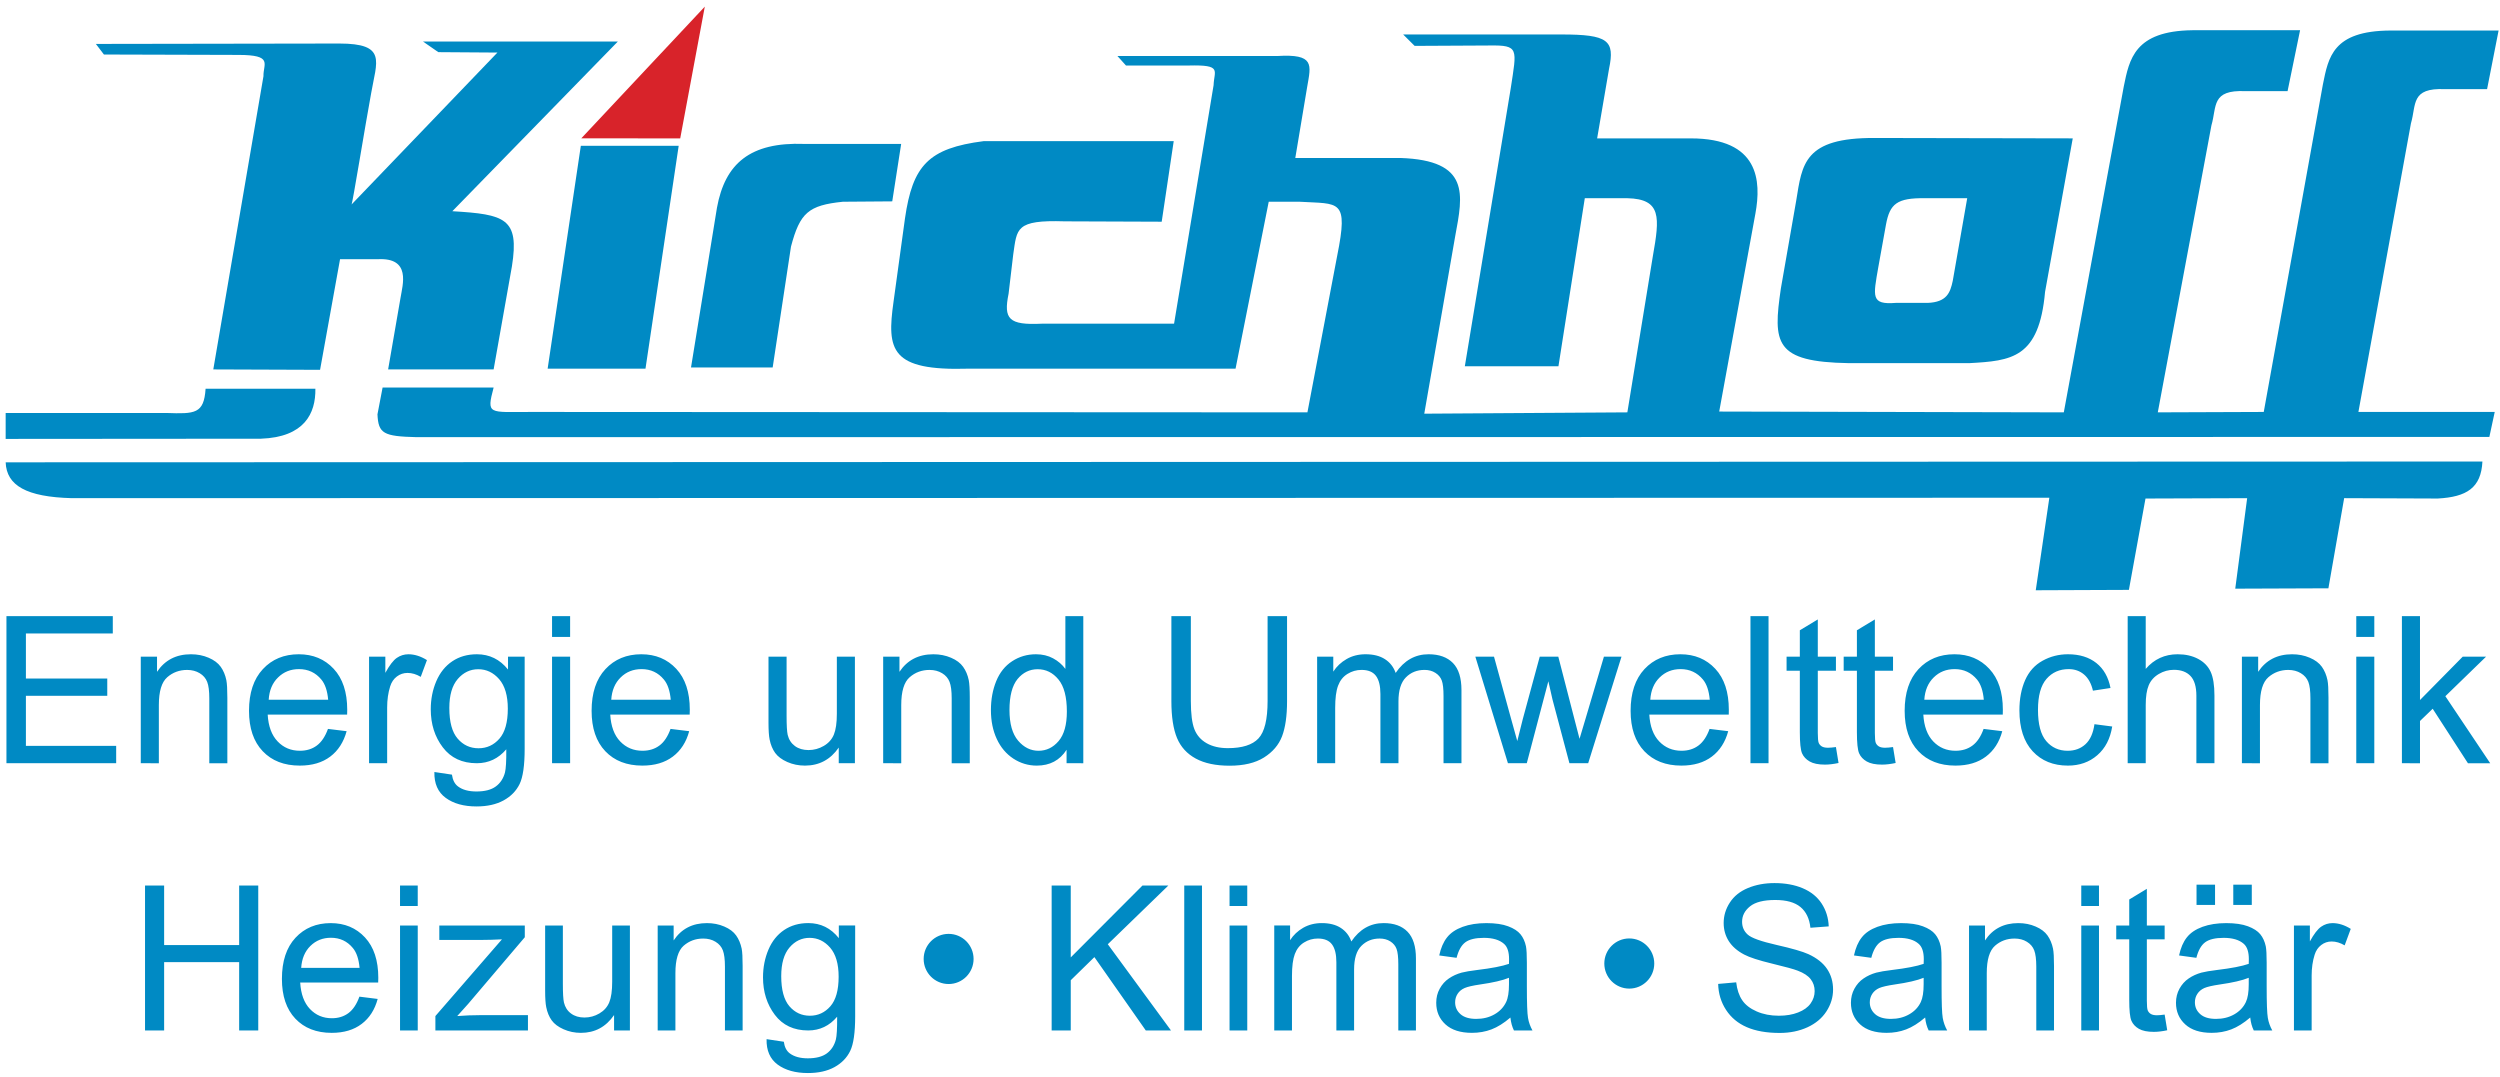
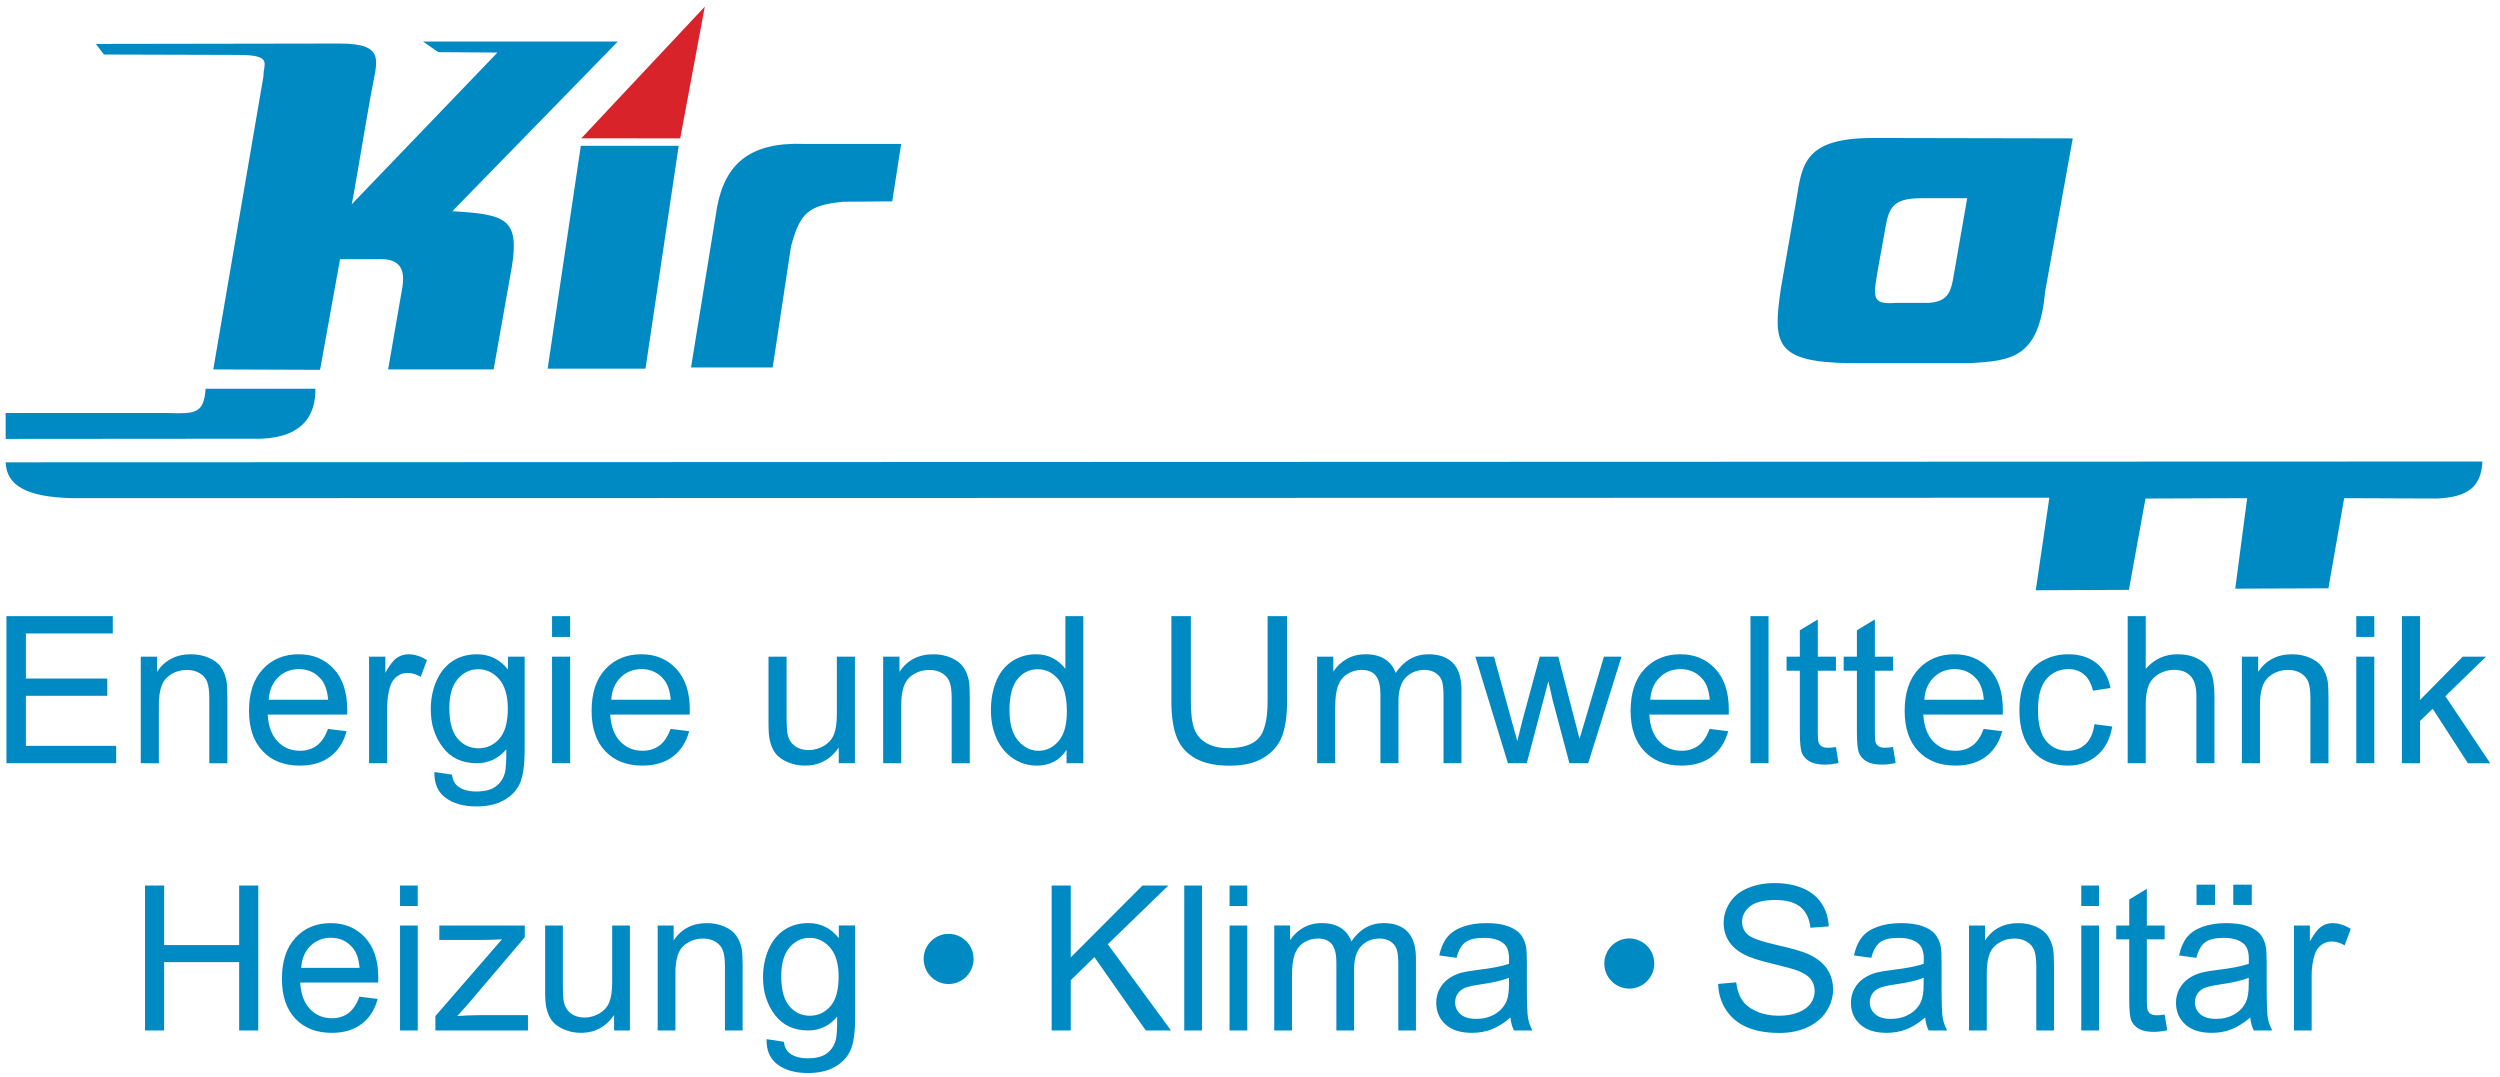
<svg xmlns="http://www.w3.org/2000/svg" height="143" viewBox="0 0 332 143" width="332">
  <g fill="none" fill-rule="evenodd" transform="translate(.752 .878)">
    <g fill="#008ac4">
-       <path d="m54.572 57.176 275.263-.029.713-3.319-18.102-.004 6.974-38.312c.736-2.511-.056-4.758 4.523-4.55h5.589l1.529-7.786h-14.41c-7.626.052-8.192 3.554-8.923 7.162l-7.854 43.49-14.071.054 7.122-38.108c.737-2.51-.055-4.756 4.519-4.547h5.593l1.662-8.091h-14.296c-7.705.093-8.381 3.857-9.116 7.461l-7.966 43.285-45.762-.106 4.807-26.294c.792-4.341.507-9.984-8.59-9.984h-12.428l1.583-9.252c.791-3.764-.113-4.548-6.328-4.548h-21.015l1.524 1.517 9.944-.053c3.952-.053 3.616.416 2.825 5.644l-6.103 36.956h12.432l3.499-22.318h5.652c4.573.107 4.291 2.562 3.388 7.684l-3.388 20.754-26.97.176 4.114-23.606c1.017-5.487 2.032-10.036-7.289-10.352h-13.953l1.581-9.46c.509-2.93 1.019-4.392-4.011-4.078h-21.188l1.132 1.259h8.361c4.464-.112 3.335.675 3.275 2.61l-5.249 31.677h-17.573c-4.404.211-5.085-.626-4.404-3.972l.619-5.227c.508-3.449.284-4.602 6.837-4.394l12.879.05 1.596-10.701h-25.235c-7.346.942-9.436 3.238-10.452 10.246l-1.522 11.084c-.907 6.43-.397 9.198 9.939 8.886h35.481l4.405-22.166h4.124c5.253.314 6.495-.417 4.97 7.163l-3.955 20.805-103.102-.054c-5.647 0-5.932.417-4.97-3.24h-14.745l-.681 3.555c.117 2.561.792 2.927 5.199 3.033" />
-       <path d="m271.4 65.222-1.804 12.286 12.369-.051 2.204-12.13 13.501-.049-1.581 12.019 12.37-.049 2.093-11.971 12.425.049c3.844-.208 5.765-1.41 5.936-4.914l-328.913.105c.111 3.086 2.767 4.601 8.757 4.76z" />
+       <path d="m271.4 65.222-1.804 12.286 12.369-.051 2.204-12.13 13.501-.049-1.581 12.019 12.37-.049 2.093-11.971 12.425.049c3.844-.208 5.765-1.41 5.936-4.914l-328.913.105c.111 3.086 2.767 4.601 8.757 4.76" />
      <path d="m45.929 26.282 19.377-20.18-7.85-.055-2.034-1.41h25.875l-21.978 22.534c7.007.416 8.927.938 7.912 7.318l-2.43 13.692h-14.011l1.638-9.46c.283-1.778 1.467-5.437-3.053-5.174h-4.97l-2.653 14.688-14.18-.054 6.664-38.944c-.054-1.62 1.356-2.822-3.332-2.822l-17.855-.053-1.071-1.407 32.313-.053c6.386 0 4.973 2.349 4.239 6.636-.793 4.288-2.484 14.744-2.6 14.744zm30.452-7.794h12.995l-4.408 29.591h-12.994zm198.127-.99-26.271-.053c-9.436-.052-9.662 3.453-10.451 8.311l-2.036 11.658c-1.074 7.319-.848 9.773 9.038 9.934h15.988c5.595-.315 9.265-.63 10.056-9.465zm-14.015 7.946h-5.589c-3.73-.052-4.688.732-5.199 3.503l-1.017 5.644c-.677 3.921-1.018 5.018 2.316 4.755h4.238c2.542-.102 2.995-1.356 3.33-2.926zm-169.48 22.48 3.448-21.226c1.069-5.856 4.404-8.727 11.578-8.464h12.883l-1.185 7.628-6.555.051c-4.577.471-5.704 1.467-6.893 5.96l-2.432 16.051zm-91.014 6.041h21.34c3.801.129 4.989.129 5.212-3.22h14.579c.053 3.291-1.469 6.432-7.233 6.637l-33.898.027z" />
    </g>
    <path d="m76.446 17.491 16.4-17.491-3.265 17.501z" fill="#d8232a" />
    <path d="m275.64 119.442v-2.718h2.353v2.718zm-113.109 0v-2.718h2.352v2.718zm-110.16 0v-2.718h2.352v2.718zm238.576-.144v-2.693h2.459v2.693zm4.88 0v-2.693h2.458v2.693zm-20.186 16.671v-13.94h2.353v13.94zm-113.109 0v-13.94h2.352v13.94zm-110.16 0v-13.94h2.352v13.94zm104.144 0v-19.244h2.355v19.244zm147.367 0v-13.94h2.117v2.112c.541-.99 1.04-1.641 1.499-1.955.455-.316.96-.474 1.51-.474.792 0 1.599.255 2.418.764l-.808 2.191c-.579-.341-1.154-.516-1.729-.516-.516 0-.979.157-1.385.47-.411.311-.704.743-.875 1.295-.265.839-.395 1.757-.395 2.755v7.3zm-17.17-2.112.342 2.084c-.66.142-1.257.212-1.779.212-.851 0-1.516-.136-1.985-.405-.471-.274-.801-.63-.993-1.072-.193-.438-.288-1.371-.288-2.789v-8.02h-1.726v-1.838h1.726v-3.455l2.339-1.416v4.871h2.364v1.838h-2.364v8.151c0 .673.042 1.107.123 1.3.084.191.218.343.408.46.188.11.454.17.805.17.26 0 .606-.03 1.029-.091zm-205.916 2.112v-2.047c-1.082 1.573-2.55 2.363-4.407 2.363-.821 0-1.585-.159-2.297-.475-.709-.314-1.235-.706-1.581-1.187-.344-.477-.585-1.06-.724-1.752-.096-.463-.146-1.196-.146-2.203v-8.637h2.354v7.729c0 1.235.046 2.065.143 2.492.15.623.461 1.113.943 1.465.478.355 1.071.532 1.775.532.709 0 1.373-.179 1.991-.543.617-.363 1.056-.858 1.312-1.483.257-.627.386-1.536.386-2.724v-7.468h2.353v13.94zm179.938 0v-13.94h2.121v1.983c1.018-1.534 2.491-2.301 4.418-2.301.838 0 1.606.149 2.308.456.704.3 1.227.695 1.574 1.185.348.492.592 1.075.732 1.748.089.437.133 1.205.133 2.299v8.57h-2.354v-8.48c0-.963-.093-1.681-.273-2.159-.182-.478-.507-.857-.977-1.141-.464-.289-1.011-.427-1.64-.427-1.003 0-1.867.318-2.592.954-.73.642-1.095 1.854-1.095 3.638v7.615zm-174.146 0v-13.94h2.119v1.983c1.016-1.534 2.492-2.301 4.416-2.301.838 0 1.604.149 2.309.456.703.3 1.228.695 1.575 1.185.349.492.591 1.075.734 1.748.087.437.127 1.205.127 2.299v8.57h-2.349v-8.48c0-.963-.095-1.681-.275-2.159-.183-.478-.506-.857-.975-1.141-.466-.289-1.014-.427-1.641-.427-1.004 0-1.864.318-2.596.954-.727.642-1.091 1.854-1.091 3.638v7.615zm-29.521 0v-1.915l8.838-10.187c-1.003.051-1.887.077-2.655.077h-5.662v-1.915h11.352v1.559l-7.519 8.85-1.453 1.617c1.056-.082 2.046-.119 2.968-.119h6.423v2.034zm240.813-6.997c-.856.35-2.135.646-3.845.889-.966.142-1.651.3-2.052.471-.399.18-.708.434-.926.772-.221.336-.327.711-.327 1.123 0 .632.236 1.155.713 1.575.471.421 1.166.628 2.083.628.906 0 1.71-.193 2.421-.597.704-.398 1.225-.942 1.554-1.638.251-.529.378-1.317.378-2.359zm.198 5.275c-.875.746-1.711 1.271-2.519 1.577-.803.307-1.673.459-2.594.459-1.529 0-2.696-.372-3.516-1.121-.823-.751-1.232-1.707-1.232-2.869 0-.686.156-1.31.463-1.872.314-.561.717-1.02 1.22-1.357.5-.345 1.062-.601 1.692-.777.463-.122 1.156-.239 2.09-.354 1.899-.227 3.299-.5 4.197-.813.01-.326.013-.53.013-.618 0-.961-.223-1.641-.667-2.034-.6-.535-1.492-.8-2.681-.8-1.106 0-1.923.196-2.448.584-.531.39-.92 1.077-1.173 2.067l-2.297-.314c.21-.99.551-1.788 1.029-2.394.48-.611 1.173-1.077 2.081-1.409.906-.328 1.957-.491 3.151-.491 1.187 0 2.147.142 2.891.422.736.277 1.284.631 1.632 1.056.348.423.592.961.732 1.607.077.406.117 1.131.117 2.183v3.145c0 2.198.051 3.587.154 4.171.098.582.297 1.141.592 1.674h-2.458c-.244-.49-.401-1.061-.469-1.721zm-43.371-5.275c-.852.35-2.137.646-3.843.889-.967.142-1.648.3-2.052.471-.401.18-.709.434-.929.772-.217.336-.328.711-.328 1.123 0 .632.241 1.155.714 1.575.475.421 1.17.628 2.083.628.91 0 1.714-.193 2.42-.597.708-.398 1.228-.942 1.557-1.638.25-.529.378-1.317.378-2.359zm.198 5.275c-.873.746-1.713 1.271-2.517 1.577-.808.307-1.672.459-2.595.459-1.524 0-2.701-.372-3.518-1.121-.818-.751-1.225-1.707-1.225-2.869 0-.686.154-1.31.462-1.872.308-.561.711-1.02 1.214-1.357.501-.345 1.065-.601 1.693-.777.461-.122 1.159-.239 2.093-.354 1.896-.227 3.302-.5 4.195-.813.009-.326.018-.53.018-.618 0-.961-.225-1.641-.673-2.034-.596-.535-1.492-.8-2.675-.8-1.107 0-1.926.196-2.454.584-.523.39-.916 1.077-1.17 2.067l-2.301-.314c.211-.99.556-1.788 1.035-2.394.475-.611 1.17-1.077 2.078-1.409.906-.328 1.957-.491 3.151-.491 1.184 0 2.149.142 2.887.422.744.277 1.288.631 1.635 1.056.346.423.594.961.734 1.607.078.406.116 1.131.116 2.183v3.145c0 2.198.049 3.587.152 4.171.101.582.298 1.141.594 1.674h-2.458c-.243-.49-.406-1.061-.47-1.721zm-55.265-5.275c-.853.35-2.136.646-3.844.889-.967.142-1.653.3-2.05.471-.405.18-.714.434-.931.772-.217.336-.327.711-.327 1.123 0 .632.238 1.155.71 1.575.476.421 1.175.628 2.086.628.906 0 1.712-.193 2.419-.597.706-.398 1.225-.942 1.558-1.638.253-.529.379-1.317.379-2.359zm.193 5.275c-.869.746-1.709 1.271-2.515 1.577-.807.307-1.672.459-2.595.459-1.526 0-2.697-.372-3.517-1.121-.82-.751-1.228-1.707-1.228-2.869 0-.686.15-1.31.462-1.872.309-.561.714-1.02 1.216-1.357.5-.345 1.063-.601 1.693-.777.463-.122 1.158-.239 2.09-.354 1.902-.227 3.3-.5 4.199-.813.008-.326.013-.53.013-.618 0-.961-.222-1.641-.668-2.034-.601-.535-1.495-.8-2.68-.8-1.108 0-1.925.196-2.453.584-.529.39-.915 1.077-1.17 2.067l-2.303-.314c.21-.99.558-1.788 1.035-2.394.478-.611 1.172-1.077 2.081-1.409.904-.328 1.951-.491 3.149-.491 1.186 0 2.149.142 2.888.422.744.277 1.286.631 1.635 1.056.349.423.594.961.731 1.607.078.406.119 1.131.119 2.183v3.145c0 2.198.049 3.587.152 4.171.097.582.296 1.141.594 1.674h-2.461c-.243-.49-.401-1.061-.471-1.721zm-160.588-6.589h7.753c-.106-1.174-.4-2.052-.89-2.639-.749-.909-1.721-1.363-2.913-1.363-1.082 0-1.991.361-2.727 1.086-.736.727-1.146 1.7-1.223 2.916zm7.727 3.819 2.43.304c-.38 1.425-1.09 2.536-2.13 3.321-1.035.786-2.361 1.182-3.973 1.182-2.033 0-3.64-.63-4.83-1.884-1.191-1.259-1.783-3.02-1.783-5.285 0-2.347.6-4.166 1.8-5.458 1.204-1.296 2.766-1.946 4.681-1.946 1.859 0 3.372.635 4.55 1.903 1.178 1.27 1.768 3.055 1.768 5.358 0 .141-.005.35-.016.628h-10.355c.088 1.534.523 2.708 1.297 3.518.774.816 1.743 1.224 2.903 1.224.863 0 1.599-.228 2.21-.683.608-.457 1.094-1.183 1.451-2.181zm56.022-2.73c0 1.827.365 3.162 1.086 4.004.723.84 1.631 1.259 2.722 1.259 1.079 0 1.985-.419 2.718-1.253.73-.833 1.098-2.146 1.098-3.929 0-1.708-.38-2.994-1.13-3.862-.757-.866-1.663-1.298-2.725-1.298-1.048 0-1.939.428-2.669 1.279-.73.853-1.1 2.121-1.1 3.801zm-1.945 8.374 2.288.344c.096.708.359 1.224.796 1.547.585.436 1.381.655 2.392.655 1.09 0 1.931-.219 2.525-.655.591-.436.992-1.05 1.2-1.837.124-.482.18-1.493.169-3.034-1.025 1.217-2.309 1.825-3.841 1.825-1.909 0-3.388-.691-4.432-2.076-1.045-1.384-1.571-3.039-1.571-4.974 0-1.327.244-2.56.722-3.684.475-1.123 1.175-1.991 2.083-2.605.91-.611 1.981-.919 3.209-.919 1.641 0 2.992.664 4.054 2v-1.682h2.171v12.048c0 2.174-.22 3.71-.66 4.613-.44.908-1.138 1.623-2.091 2.15-.956.524-2.13.785-3.524.785-1.657 0-2.994-.373-4.016-1.12-1.016-.75-1.511-1.875-1.475-3.382zm67.418-1.154v-13.94h2.103v1.952c.438-.681 1.017-1.23 1.742-1.647.726-.413 1.549-.623 2.471-.623 1.026 0 1.869.214 2.529.644.658.429 1.123 1.029 1.392 1.795 1.1-1.623 2.53-2.439 4.289-2.439 1.378 0 2.437.383 3.179 1.15.74.768 1.112 1.945 1.112 3.54v9.568h-2.341v-8.782c0-.944-.077-1.626-.231-2.041-.15-.414-.431-.749-.828-1.004-.403-.256-.87-.38-1.414-.38-.976 0-1.786.323-2.435.977-.643.65-.964 1.694-.964 3.129v8.101h-2.354v-9.057c0-1.053-.19-1.839-.573-2.361-.385-.527-1.011-.789-1.885-.789-.663 0-1.272.173-1.837.524-.563.348-.97.863-1.223 1.537-.253.672-.377 1.645-.377 2.913v7.233zm-149.96 0v-19.244h2.537v7.905h9.963v-7.905h2.536v19.244h-2.536v-9.073h-9.963v9.073zm208.917-6.181 2.391-.211c.112.959.376 1.753.793 2.368.413.618 1.053 1.115 1.925 1.497.872.38 1.85.57 2.942.57.97 0 1.821-.142 2.561-.433.743-.287 1.293-.683 1.654-1.186.36-.506.543-1.054.543-1.648 0-.606-.175-1.132-.523-1.58-.347-.456-.922-.831-1.727-1.137-.512-.202-1.651-.513-3.412-.939-1.76-.424-2.989-.825-3.698-1.201-.917-.48-1.6-1.081-2.05-1.791-.449-.715-.673-1.511-.673-2.399 0-.972.274-1.879.826-2.722.548-.846 1.349-1.487 2.405-1.925 1.058-.438 2.23-.653 3.517-.653 1.423 0 2.675.228 3.757.686 1.087.462 1.923 1.137 2.508 2.031.581.894.897 1.902.939 3.033l-2.431.183c-.131-1.217-.573-2.135-1.328-2.759-.754-.621-1.866-.929-3.34-.929-1.537 0-2.654.28-3.353.846-.702.565-1.053 1.248-1.053 2.043 0 .692.248 1.259.745 1.704.489.449 1.761.904 3.821 1.373 2.064.467 3.481.879 4.244 1.228 1.116.514 1.941 1.17 2.474 1.961.531.791.798 1.704.798 2.737 0 1.024-.293 1.992-.878 2.896-.583.905-1.425 1.609-2.517 2.114-1.094.502-2.325.755-3.692.755-1.734 0-3.189-.256-4.361-.764-1.172-.506-2.093-1.268-2.759-2.289-.668-1.022-1.018-2.172-1.052-3.457zm-88.518 6.181v-19.244h2.536v9.544l9.522-9.544h3.436l-8.038 7.794 8.393 11.45h-3.347l-6.827-9.741-3.139 3.071v6.67zm-10.367-9.497c0 1.839-1.482 3.33-3.315 3.33-1.832 0-3.315-1.491-3.315-3.33 0-1.839 1.483-3.33 3.315-3.33 1.833 0 3.315 1.492 3.315 3.33zm90.394.607c0 1.84-1.485 3.331-3.317 3.331-1.829 0-3.316-1.491-3.316-3.331 0-1.837 1.487-3.33 3.316-3.33 1.832 0 3.317 1.493 3.317 3.33z" fill="#008ac4" />
    <path d="m167.584 80.945h2.585v11.284c0 1.961-.225 3.519-.666 4.676-.446 1.157-1.248 2.09-2.405 2.817-1.159.723-2.68 1.085-4.564 1.085-1.829 0-3.326-.317-4.485-.946-1.166-.633-1.997-1.542-2.494-2.735-.498-1.198-.747-2.826-.747-4.897v-11.284h2.585v11.271c0 1.693.159 2.942.473 3.751.318.8.857 1.419 1.626 1.855.767.437 1.707.653 2.817.653 1.903 0 3.256-.43 4.064-1.289.809-.865 1.212-2.519 1.212-4.97zm-167.48 19.532v-19.532h14.123v2.304h-11.539v5.984h10.805v2.289h-10.805v6.648h11.988v2.307zm174.059 0v-14.15h2.145v1.986c.445-.695 1.036-1.247 1.774-1.672.735-.423 1.576-.634 2.515-.634 1.05 0 1.906.22 2.575.654.673.435 1.145 1.045 1.42 1.824 1.124-1.652 2.578-2.478 4.371-2.478 1.403 0 2.483.391 3.239 1.165.755.777 1.129 1.975 1.129 3.588v9.717h-2.382v-8.915c0-.956-.077-1.647-.233-2.071-.156-.422-.439-.759-.849-1.016-.407-.261-.887-.39-1.438-.39-.994 0-1.823.33-2.478.993-.656.662-.986 1.719-.986 3.178v8.221h-2.397v-9.196c0-1.065-.197-1.864-.585-2.396-.393-.533-1.034-.8-1.92-.8-.676 0-1.298.179-1.871.534-.574.354-.988.875-1.244 1.556-.261.687-.387 1.675-.387 2.96v7.343zm25.338 0-4.327-14.15h2.478l2.246 8.168.845 3.038c.032-.152.276-1.127.732-2.919l2.25-8.287h2.465l2.119 8.205.702 2.706.815-2.731 2.423-8.18h2.333l-4.423 14.15h-2.492l-2.251-8.474-.546-2.412-2.865 10.886zm-142.566 1.167 2.331.349c.099.72.369 1.245.813 1.573.594.443 1.407.664 2.438.664 1.108 0 1.967-.221 2.569-.664.607-.442 1.014-1.067 1.226-1.864.122-.489.185-1.513.172-3.076-1.042 1.232-2.352 1.852-3.916 1.852-1.945 0-3.448-.703-4.514-2.107-1.067-1.402-1.6-3.086-1.6-5.048 0-1.352.246-2.596.734-3.736.489-1.141 1.198-2.023 2.124-2.645.927-.624 2.017-.934 3.271-.934 1.671 0 3.047.677 4.13 2.026v-1.706h2.211v12.232c0 2.2-.224 3.762-.671 4.681-.451.919-1.16 1.646-2.135 2.179-.968.527-2.167.797-3.585.797-1.692 0-3.054-.376-4.093-1.138-1.04-.756-1.54-1.902-1.505-3.434zm1.984-8.495c0 1.856.368 3.211 1.106 4.063.736.854 1.66 1.279 2.772 1.279 1.1 0 2.025-.423 2.771-1.272.744-.848 1.118-2.18 1.118-3.987 0-1.735-.387-3.038-1.15-3.918-.771-.881-1.696-1.319-2.779-1.319-1.065 0-1.974.434-2.72 1.298-.747.867-1.119 2.152-1.119 3.857zm81.97 7.329v-1.787c-.897 1.403-2.217 2.104-3.959 2.104-1.128 0-2.161-.312-3.113-.932-.943-.624-1.679-1.487-2.195-2.604-.52-1.115-.779-2.393-.779-3.842 0-1.412.235-2.693.704-3.842.472-1.151 1.177-2.035 2.122-2.646.939-.614 1.99-.921 3.156-.921.85 0 1.614.181 2.276.541.668.36 1.208.827 1.629 1.403v-7.005h2.381v19.532zm-7.582-7.062c0 1.811.382 3.168 1.145 4.063.765.896 1.668 1.345 2.705 1.345 1.05 0 1.938-.428 2.672-1.285.73-.857 1.099-2.164 1.099-3.924 0-1.935-.37-3.358-1.119-4.263-.748-.905-1.665-1.358-2.758-1.358-1.065 0-1.956.437-2.673 1.303-.711.877-1.071 2.245-1.071 4.12zm184.915 7.062v-19.532h2.401v11.139l5.675-5.757h3.1l-5.407 5.249 5.957 8.902h-2.958l-4.68-7.235-1.686 1.625v5.611zm-36.418 0v-19.532h2.396v7.005c1.117-1.293 2.529-1.944 4.236-1.944 1.048 0 1.96.207 2.731.62.771.413 1.324.983 1.657 1.711.334.73.502 1.786.502 3.171v8.969h-2.399v-8.969c0-1.196-.262-2.072-.779-2.616-.521-.547-1.257-.82-2.207-.82-.708 0-1.378.183-2.002.553-.629.371-1.074.868-1.341 1.499-.267.63-.398 1.503-.398 2.611v7.742zm-239.002-4.557 2.478.303c-.396 1.447-1.117 2.575-2.173 3.372-1.056.8-2.407 1.198-4.048 1.198-2.071 0-3.711-.637-4.923-1.912-1.214-1.275-1.82-3.062-1.82-5.361 0-2.378.614-4.224 1.841-5.54 1.223-1.316 2.816-1.973 4.766-1.973 1.894 0 3.441.646 4.638 1.933 1.198 1.286 1.798 3.097 1.798 5.434 0 .145-.005.356-.013.642h-10.55c.09 1.553.529 2.742 1.321 3.567.787.826 1.771 1.239 2.954 1.239.878 0 1.63-.228 2.25-.692.621-.46 1.115-1.199 1.481-2.21zm-7.871-3.878h7.898c-.108-1.192-.408-2.081-.907-2.678-.764-.923-1.754-1.385-2.972-1.385-1.104 0-2.027.368-2.776 1.107-.756.733-1.165 1.716-1.243 2.955zm53.362 3.878 2.48.303c-.39 1.447-1.115 2.575-2.173 3.372-1.056.8-2.404 1.198-4.048 1.198-2.07 0-3.712-.637-4.922-1.912-1.212-1.275-1.817-3.062-1.817-5.361 0-2.378.609-4.224 1.837-5.54 1.226-1.316 2.813-1.973 4.767-1.973 1.895 0 3.438.646 4.638 1.933 1.198 1.286 1.798 3.097 1.798 5.434 0 .145-.004.356-.017.642h-10.548c.091 1.553.529 2.742 1.321 3.567.792.826 1.775 1.239 2.956 1.239.878 0 1.633-.228 2.253-.692.623-.46 1.112-1.199 1.477-2.21zm-7.872-3.878h7.902c-.109-1.192-.411-2.081-.911-2.678-.761-.923-1.752-1.385-2.968-1.385-1.101 0-2.03.368-2.776 1.107-.75.733-1.165 1.716-1.246 2.955zm145.857 3.878 2.478.303c-.393 1.447-1.115 2.575-2.173 3.372-1.054.8-2.409 1.198-4.046 1.198-2.07 0-3.71-.637-4.924-1.912-1.212-1.275-1.82-3.062-1.82-5.361 0-2.378.614-4.224 1.838-5.54 1.229-1.316 2.819-1.973 4.771-1.973 1.893 0 3.44.646 4.638 1.933 1.196 1.286 1.796 3.097 1.796 5.434 0 .145-.003.356-.009.642h-10.551c.088 1.553.526 2.742 1.317 3.567.789.826 1.778 1.239 2.958 1.239.878 0 1.625-.228 2.249-.692.62-.46 1.115-1.199 1.48-2.21zm-7.873-3.878h7.897c-.104-1.192-.407-2.081-.901-2.678-.765-.923-1.757-1.385-2.974-1.385-1.099 0-2.025.368-2.776 1.107-.751.733-1.165 1.716-1.245 2.955zm44.265 3.878 2.478.303c-.385 1.447-1.115 2.575-2.171 3.372-1.056.8-2.407 1.198-4.048 1.198-2.069 0-3.711-.637-4.924-1.912-1.211-1.275-1.818-3.062-1.818-5.361 0-2.378.613-4.224 1.837-5.54 1.226-1.316 2.817-1.973 4.774-1.973 1.888 0 3.435.646 4.629 1.933 1.203 1.286 1.8 3.097 1.8 5.434 0 .145-.002.356-.011.642h-10.552c.093 1.553.529 2.742 1.32 3.567.791.826 1.777 1.239 2.957 1.239.88 0 1.629-.228 2.252-.692.623-.46 1.115-1.199 1.477-2.21zm-7.872-3.878h7.899c-.105-1.192-.408-2.081-.902-2.678-.767-.923-1.759-1.385-2.975-1.385-1.104 0-2.027.368-2.777 1.107-.75.733-1.166 1.716-1.246 2.955zm22.593 3.252 2.358.306c-.259 1.623-.918 2.895-1.978 3.811-1.059.923-2.367 1.382-3.909 1.382-1.937 0-3.495-.633-4.671-1.897-1.174-1.268-1.766-3.08-1.766-5.438 0-1.529.254-2.868.76-4.015.508-1.145 1.276-2.004 2.314-2.576 1.034-.573 2.159-.86 3.372-.86 1.538 0 2.797.391 3.774 1.165.975.777 1.599 1.884 1.877 3.315l-2.332.356c-.221-.953-.616-1.664-1.18-2.145-.563-.479-1.242-.718-2.045-.718-1.206 0-2.188.431-2.943 1.298-.754.868-1.131 2.236-1.131 4.112 0 1.901.363 3.281 1.092 4.143.729.858 1.678 1.29 2.851 1.29.939 0 1.729-.287 2.358-.865.63-.577 1.03-1.465 1.199-2.663zm-259.448 5.183v-14.15h2.158v2.011c1.04-1.553 2.54-2.331 4.502-2.331.851 0 1.637.153 2.352.462.713.303 1.252.707 1.607 1.204.354.499.603 1.087.744 1.771.09.442.134 1.222.134 2.331v8.703h-2.397v-8.607c0-.977-.09-1.709-.28-2.193-.188-.482-.517-.871-.994-1.155-.476-.29-1.03-.436-1.67-.436-1.025 0-1.905.326-2.643.973-.744.65-1.112 1.875-1.112 3.691v7.728zm98.59 0v-14.15h2.163v2.011c1.037-1.553 2.536-2.331 4.5-2.331.849 0 1.637.153 2.351.462.714.303 1.249.707 1.602 1.204.358.499.608 1.087.749 1.771.09.442.136 1.222.136 2.331v8.703h-2.402v-8.607c0-.977-.092-1.709-.282-2.193-.184-.482-.514-.871-.988-1.155-.477-.29-1.034-.436-1.673-.436-1.022 0-1.905.326-2.641.973-.743.65-1.115 1.875-1.115 3.691v7.728zm180.44 0v-14.15h2.16v2.011c1.039-1.553 2.537-2.331 4.503-2.331.852 0 1.636.153 2.352.462.715.303 1.248.707 1.606 1.204.353.499.601 1.087.744 1.771.091.442.133 1.222.133 2.331v8.703h-2.399v-8.607c0-.977-.091-1.709-.275-2.193-.191-.482-.518-.871-.996-1.155-.475-.29-1.03-.436-1.671-.436-1.019 0-1.903.326-2.646.973-.74.65-1.113 1.875-1.113 3.691v7.728zm-186.339 0v-2.079c-1.102 1.599-2.6 2.396-4.488 2.396-.838 0-1.617-.158-2.342-.479-.719-.318-1.262-.721-1.613-1.204-.347-.485-.596-1.077-.736-1.78-.097-.471-.15-1.216-.15-2.235v-8.769h2.403v7.849c0 1.25.047 2.097.144 2.531.15.629.474 1.124.961 1.486.489.359 1.092.536 1.809.536.719 0 1.395-.183 2.025-.552.632-.368 1.077-.871 1.34-1.506.26-.634.395-1.555.395-2.763v-7.581h2.398v14.15zm132.426-2.146.347 2.116c-.674.144-1.276.215-1.809.215-.867 0-1.549-.139-2.024-.415-.48-.276-.818-.637-1.014-1.086-.193-.447-.294-1.391-.294-2.83v-8.138h-1.76v-1.867h1.76v-3.505l2.386-1.438v4.943h2.408v1.867h-2.408v8.271c0 .682.042 1.124.124 1.321.085.193.227.349.415.466.191.112.465.17.817.17.269 0 .62-.032 1.051-.091zm7.583 0 .347 2.116c-.676.144-1.28.215-1.81.215-.873 0-1.546-.139-2.029-.415-.48-.276-.816-.637-1.012-1.086-.196-.447-.294-1.391-.294-2.83v-8.138h-1.756v-1.867h1.756v-3.505l2.384-1.438v4.943h2.413v1.867h-2.413v8.271c0 .682.043 1.124.126 1.321.088.193.223.349.417.466.192.112.46.17.817.17.268 0 .619-.032 1.053-.091zm-202.383 2.146v-14.15h2.162v2.148c.55-1.007 1.055-1.667 1.524-1.988.465-.318.978-.48 1.538-.48.812 0 1.629.259 2.463.774l-.825 2.226c-.586-.349-1.166-.522-1.759-.522-.521 0-.993.16-1.409.473-.42.317-.717.754-.892 1.314-.267.851-.4 1.784-.4 2.797v7.408zm183.451 0v-19.532h2.399v19.532zm-159.15 0v-14.15h2.399v14.15zm239.6 0v-14.15h2.395v14.15zm-239.6-16.773v-2.758h2.399v2.758zm239.6 0v-2.758h2.395v2.758z" fill="#008ac4" />
  </g>
</svg>